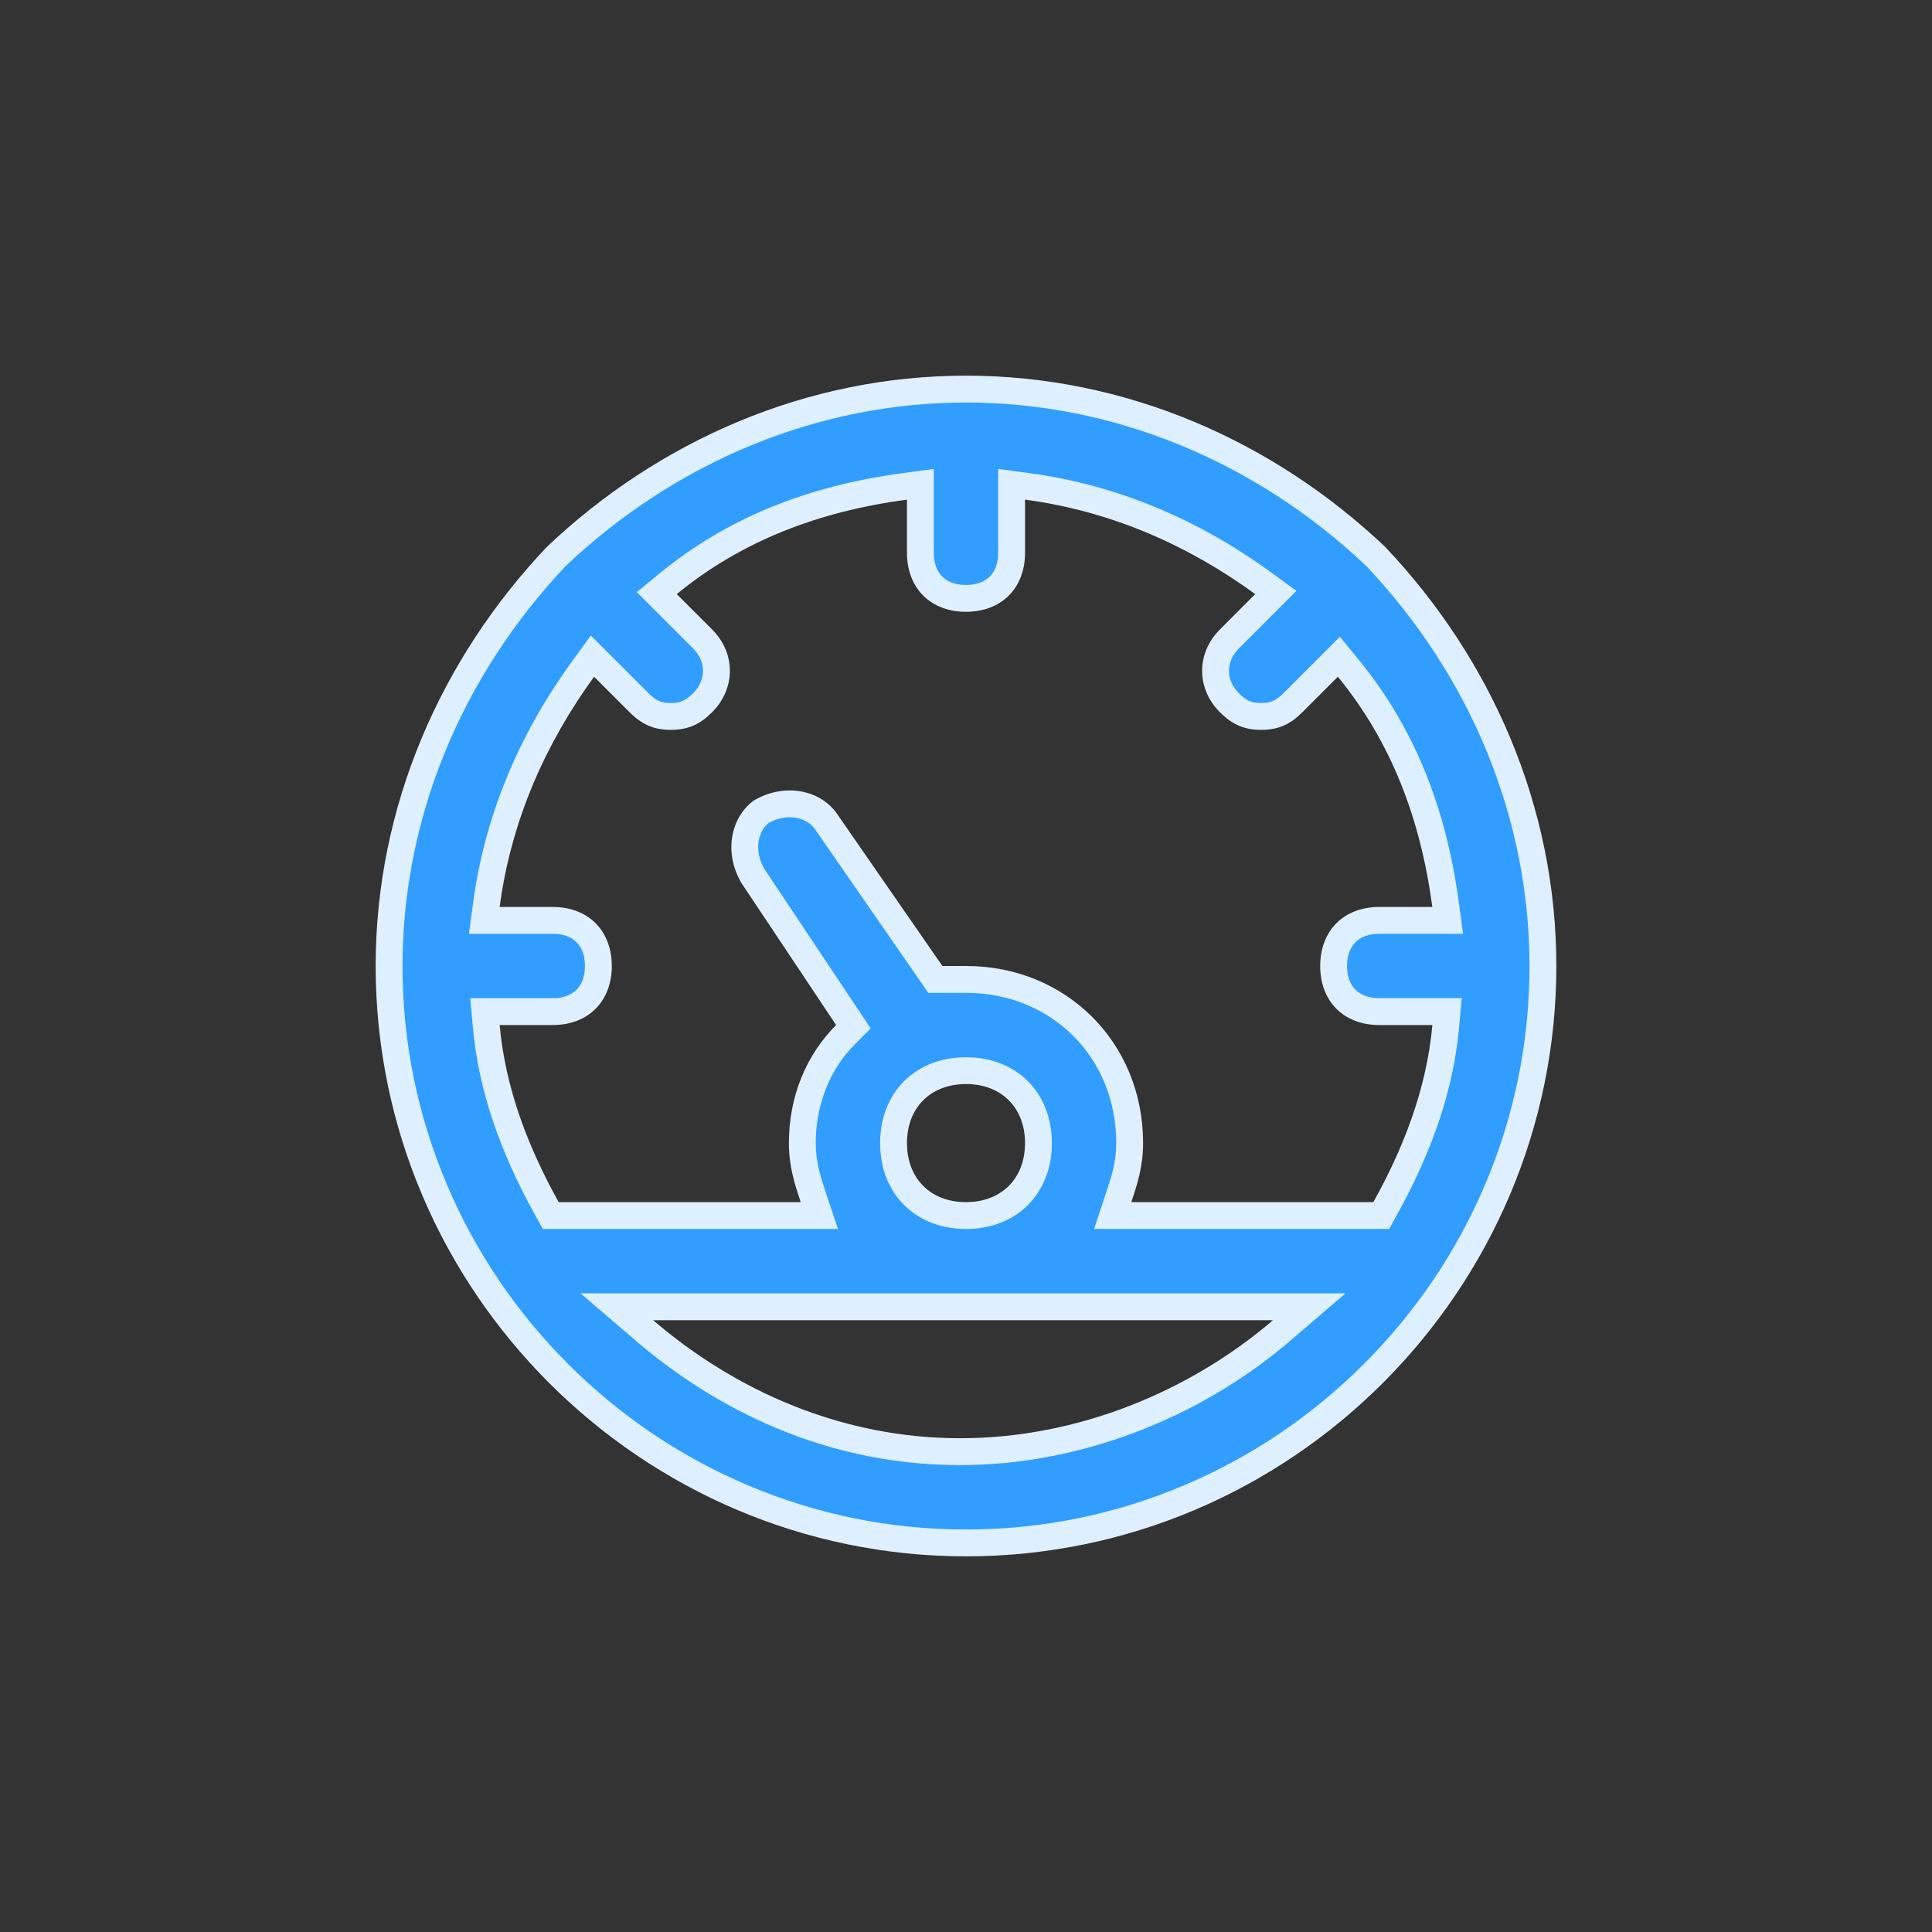
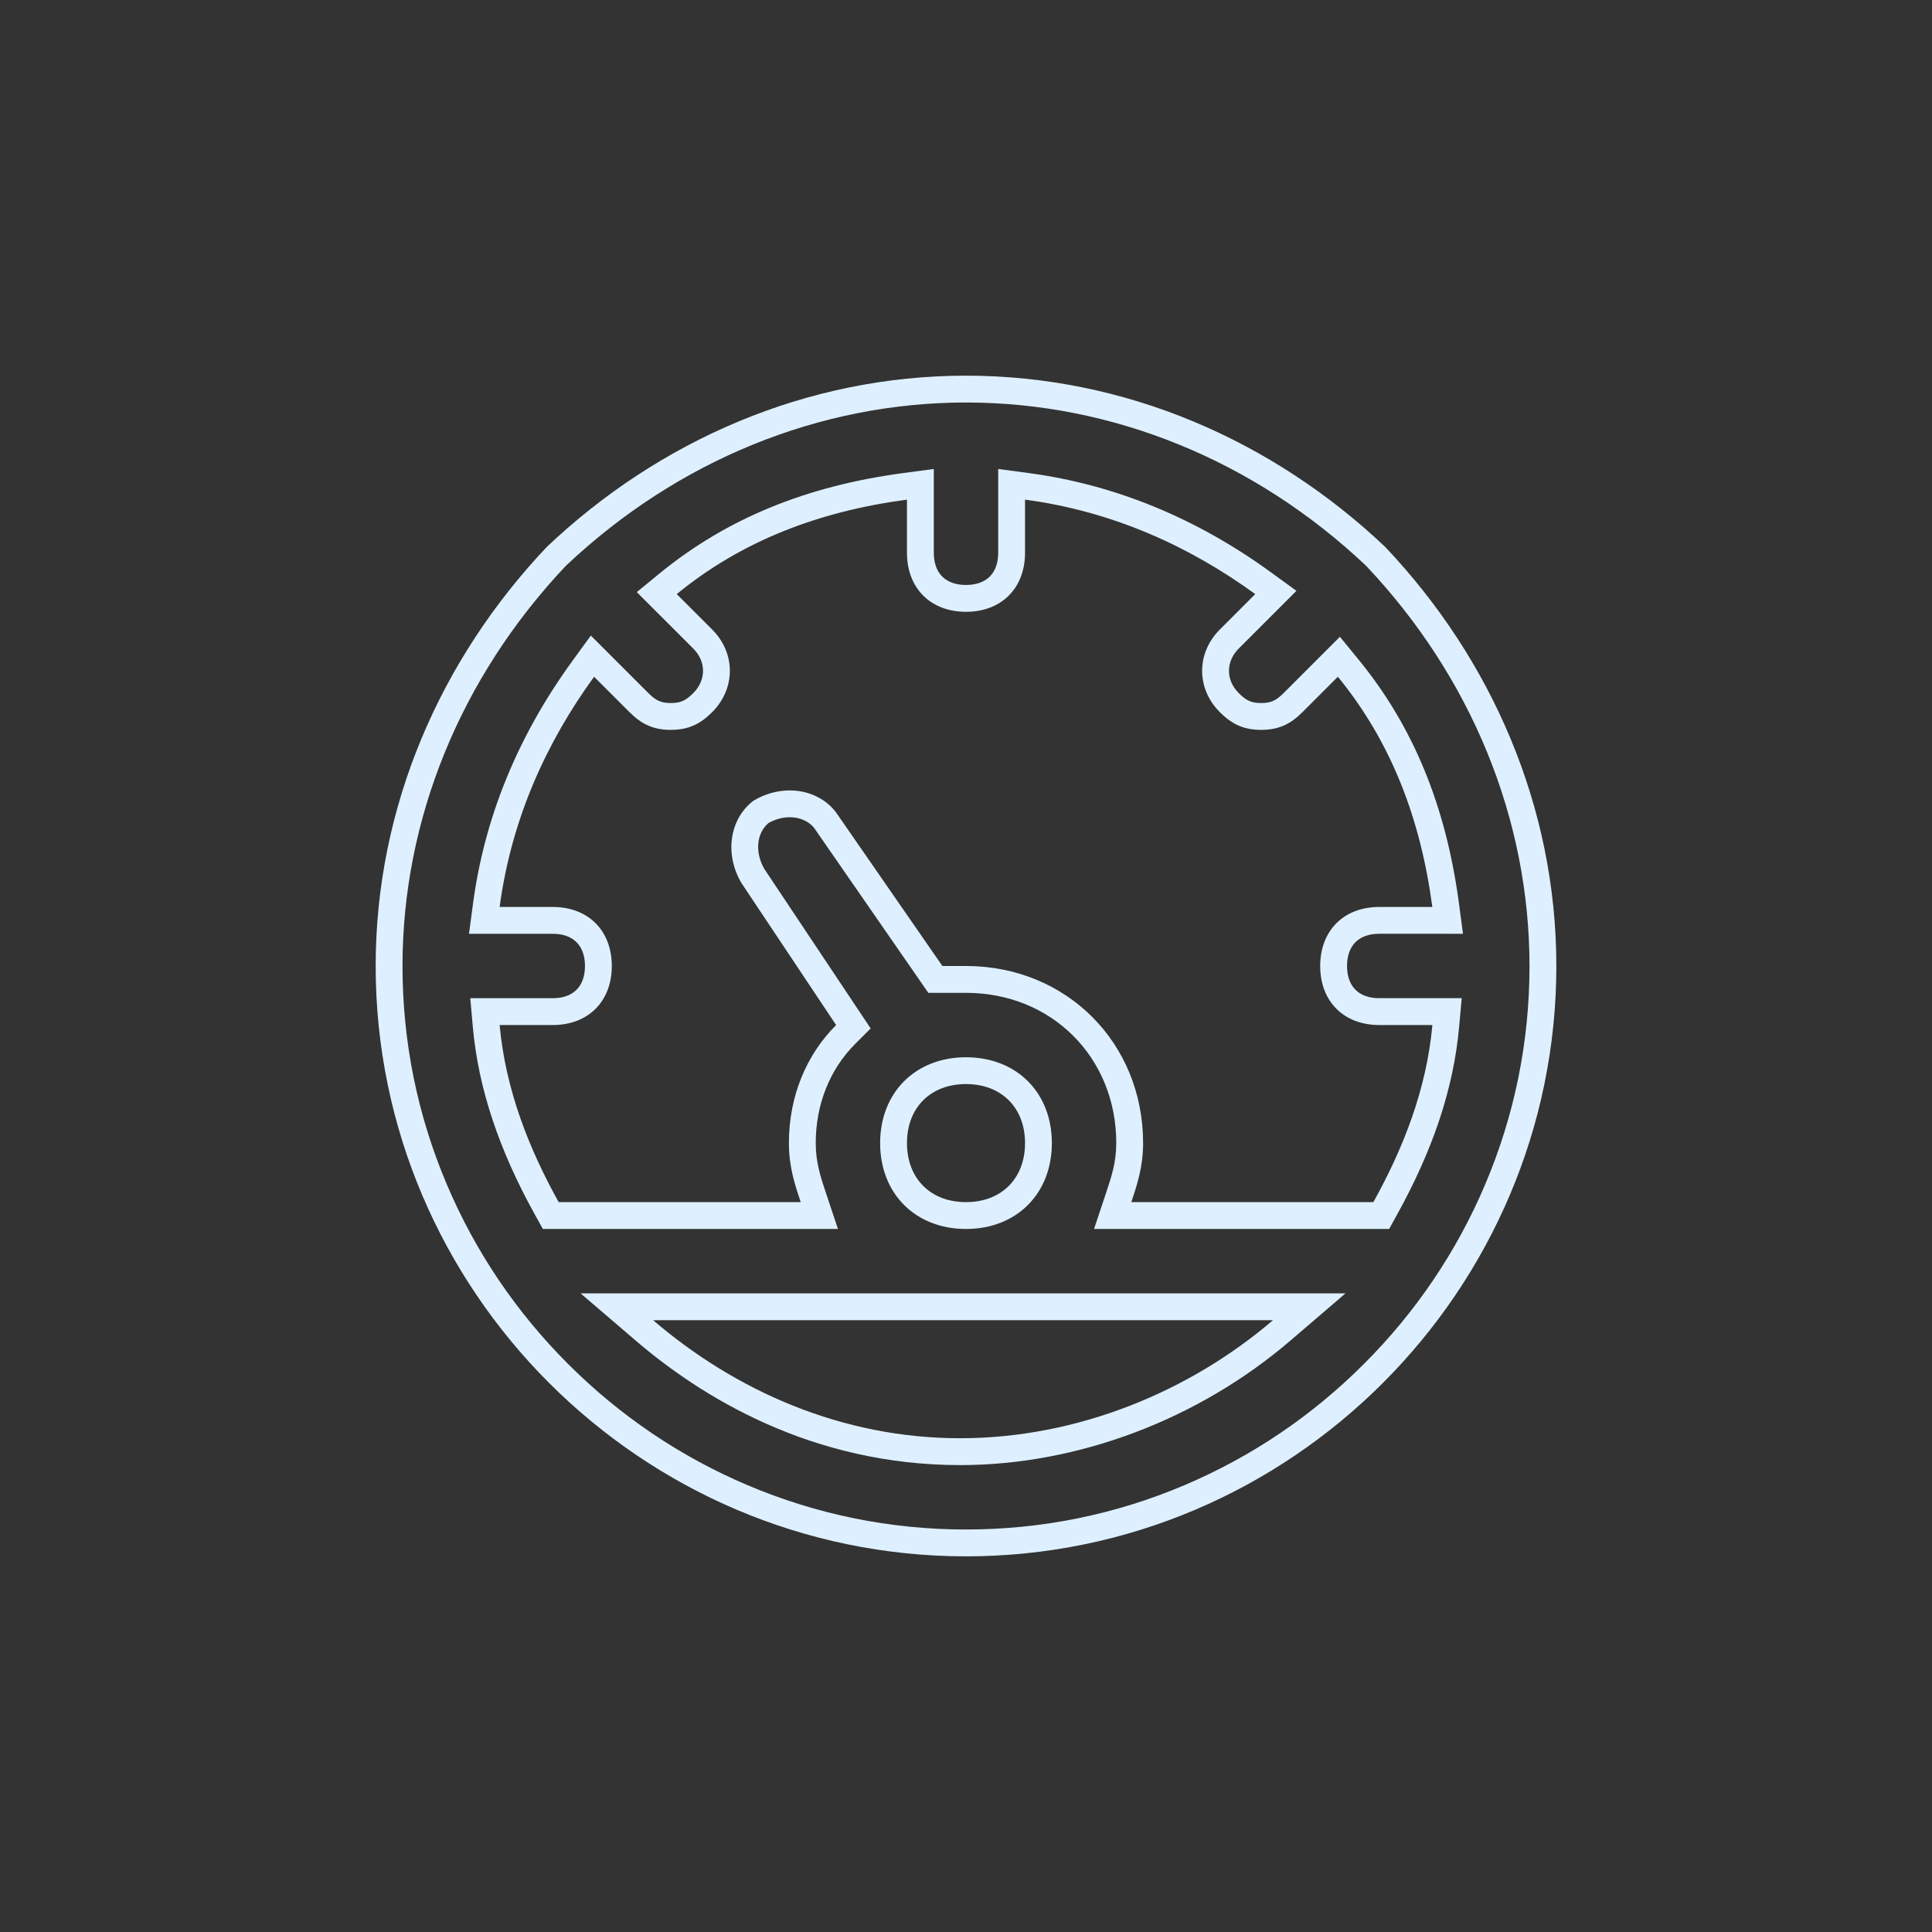
<svg xmlns="http://www.w3.org/2000/svg" version="1.1" id="_icons" x="0px" y="0px" width="72px" height="72px" viewBox="-14 -14 72 72" enable-background="new -14 -14 72 72" xml:space="preserve">
  <rect x="-14" y="-14" width="72" height="72" fill="#333333" stroke="none" />
  <g id="Path_22" transform="translate(-2 -2)">
-     <path fill="#319EFF" d="M24,45.5c-2.889,0-5.697-0.57-8.347-1.696c-2.558-1.087-4.858-2.642-6.837-4.62   c-1.979-1.979-3.533-4.279-4.62-6.837C3.071,29.697,2.5,26.889,2.5,24c0-5.597,2.214-11.019,6.234-15.266   C12.981,4.714,18.403,2.5,24,2.5c5.598,0,11.019,2.214,15.266,6.234C43.286,12.981,45.5,18.403,45.5,24   c0,2.889-0.57,5.697-1.696,8.347c-1.087,2.558-2.642,4.858-4.62,6.837s-4.279,3.533-6.837,4.62C29.697,44.93,26.889,45.5,24,45.5z    M10.988,36.7l1.026,0.88c2.406,2.062,6.4,4.52,11.765,4.52c4.265,0,8.634-1.647,11.986-4.52l1.025-0.88h-1.352h-23.1H10.988z    M18.755,18.573l3.954,5.711l0.149,0.215h0.262H24c1.676,0,3.22,0.622,4.35,1.751c1.129,1.13,1.75,2.674,1.75,4.349   c0,0.799-0.201,1.402-0.414,2.043L29.467,33.3h0.693h9.02h0.295l0.143-0.257c1.322-2.379,2.061-4.604,2.261-6.798l0.05-0.545H41.38   H39.4c-1.049,0-1.7-0.651-1.7-1.7s0.651-1.7,1.7-1.7h1.979h0.571l-0.076-0.566c-0.471-3.534-1.657-6.422-3.628-8.831l-0.351-0.428   l-0.391,0.391l-1.319,1.32C35.813,14.561,35.49,14.7,35,14.7s-0.813-0.14-1.187-0.514C33.482,13.855,33.3,13.434,33.3,13   s0.183-0.855,0.514-1.187l1.32-1.32l0.413-0.414l-0.473-0.344c-2.723-1.98-5.686-3.195-8.809-3.611L25.7,6.049V6.62V8.6   c0,1.048-0.651,1.7-1.7,1.7s-1.7-0.651-1.7-1.7V6.62V6.049l-0.566,0.076c-3.534,0.471-6.422,1.658-8.831,3.628l-0.428,0.35   l0.391,0.391l1.32,1.32C14.518,12.145,14.7,12.566,14.7,13s-0.183,0.855-0.514,1.187C13.812,14.561,13.491,14.7,13,14.7   s-0.812-0.14-1.187-0.514l-1.32-1.32l-0.414-0.414l-0.344,0.473c-1.98,2.723-3.195,5.686-3.611,8.808L6.049,22.3H6.62H8.6   c1.048,0,1.7,0.651,1.7,1.7s-0.651,1.7-1.7,1.7H6.62H6.072l0.05,0.545c0.2,2.194,0.939,4.419,2.261,6.798L8.526,33.3H8.82h9.02   h0.694l-0.219-0.657C18.101,32.002,17.9,31.398,17.9,30.6c0-1.568,0.573-3.006,1.614-4.046l0.29-0.29l-0.227-0.341l-3.513-5.27   c-0.505-0.85-0.377-1.874,0.297-2.397c0.335-0.196,0.705-0.299,1.07-0.299C17.975,17.956,18.457,18.181,18.755,18.573z M24,27.9   c-1.59,0-2.7,1.109-2.7,2.699s1.11,2.7,2.7,2.7s2.7-1.11,2.7-2.7S25.59,27.9,24,27.9z" />
    <path fill="#DEF0FF" d="M24,3C18.536,3,13.241,5.162,9.087,9.087C5.162,13.241,3,18.536,3,24c0,2.822,0.557,5.564,1.656,8.151   c1.062,2.499,2.58,4.745,4.513,6.679c1.934,1.934,4.181,3.452,6.679,4.514C18.436,44.443,21.178,45,24,45   c2.822,0,5.564-0.557,8.151-1.656c2.499-1.062,4.745-2.58,6.679-4.514s3.452-4.18,4.514-6.679C44.443,29.564,45,26.822,45,24   c0-5.464-2.162-10.759-6.088-14.913C34.76,5.162,29.465,3,24,3 M24,9.8c0.763,0,1.2-0.437,1.2-1.2V5.478l1.132,0.151   c3.205,0.427,6.246,1.673,9.036,3.702l0.946,0.688l-2.147,2.147C33.927,12.407,33.8,12.695,33.8,13s0.127,0.593,0.367,0.833   C34.448,14.114,34.643,14.2,35,14.2s0.552-0.086,0.833-0.367l2.101-2.102l0.7,0.855c2.031,2.482,3.254,5.453,3.737,9.081   l0.15,1.132H39.4c-0.764,0-1.2,0.438-1.2,1.2s0.437,1.2,1.2,1.2h3.074l-0.099,1.091c-0.206,2.266-0.966,4.553-2.321,6.994   L39.769,33.8H28.772l0.438-1.315C29.42,31.857,29.6,31.318,29.6,30.6c0-3.192-2.407-5.6-5.6-5.6h-1.404l-4.246-6.132   c-0.203-0.262-0.538-0.412-0.92-0.412c-0.267,0-0.538,0.074-0.788,0.214c-0.45,0.373-0.518,1.098-0.155,1.717l3.96,5.94l-0.58,0.58   C18.921,27.854,18.4,29.164,18.4,30.6c0,0.719,0.18,1.258,0.389,1.885l0.439,1.315H8.231l-0.286-0.515   c-1.356-2.441-2.116-4.729-2.322-6.994L5.525,25.2H8.6c0.763,0,1.2-0.438,1.2-1.2s-0.437-1.2-1.2-1.2H5.478l0.151-1.132   c0.427-3.206,1.673-6.246,3.702-9.036l0.688-0.946l2.147,2.147C12.448,14.114,12.643,14.2,13,14.2s0.552-0.086,0.833-0.367   c0.24-0.24,0.367-0.528,0.367-0.833s-0.127-0.593-0.367-0.833l-2.102-2.101l0.855-0.7c2.482-2.031,5.453-3.254,9.081-3.737   L22.8,5.478V8.6C22.8,9.363,23.237,9.8,24,9.8 M24,33.8c-1.884,0-3.2-1.315-3.2-3.2c0-1.884,1.316-3.199,3.2-3.199   c1.885,0,3.2,1.315,3.2,3.199C27.2,32.484,25.885,33.8,24,33.8 M23.78,42.6c-5.518,0-9.621-2.523-12.09-4.641L9.637,36.2h28.506   l-2.052,1.759C32.65,40.908,28.163,42.6,23.78,42.6 M24,2c5.939,0,11.439,2.42,15.62,6.38C43.58,12.56,46,18.06,46,24   c0,12.1-9.9,22-22,22C11.9,46,2,36.1,2,24c0-5.94,2.42-11.44,6.38-15.62C12.56,4.42,18.06,2,24,2z M24,10.8   c-1.32,0-2.2-0.88-2.2-2.2V6.62c-3.3,0.44-6.16,1.54-8.58,3.52l1.32,1.32c0.88,0.88,0.88,2.2,0,3.08C14.1,14.98,13.66,15.2,13,15.2   s-1.1-0.22-1.54-0.66l-1.32-1.32c-1.76,2.42-3.08,5.28-3.52,8.58H8.6c1.32,0,2.2,0.88,2.2,2.2c0,1.32-0.88,2.2-2.2,2.2H6.62   c0.22,2.42,1.1,4.62,2.2,6.6h9.02c-0.22-0.659-0.44-1.319-0.44-2.2c0-1.76,0.66-3.3,1.76-4.399l-3.52-5.28   c-0.66-1.1-0.44-2.42,0.44-3.08c1.1-0.66,2.42-0.44,3.08,0.44L23.12,24c0.22,0,0.66,0,0.88,0c3.74,0,6.6,2.859,6.6,6.6   c0,0.881-0.22,1.541-0.439,2.2h9.02c1.1-1.979,1.98-4.18,2.2-6.6H39.4c-1.32,0-2.2-0.88-2.2-2.2c0-1.32,0.88-2.2,2.2-2.2h1.979   c-0.44-3.3-1.54-6.16-3.521-8.58l-1.319,1.32C36.1,14.98,35.66,15.2,35,15.2s-1.1-0.22-1.54-0.66c-0.88-0.88-0.88-2.2,0-3.08   l1.319-1.32C32.359,8.38,29.5,7.06,26.2,6.62V8.6C26.2,9.92,25.32,10.8,24,10.8z M24,32.8c1.32,0,2.2-0.88,2.2-2.2   S25.32,28.4,24,28.4c-1.32,0-2.2,0.879-2.2,2.199S22.68,32.8,24,32.8z M12.34,37.2c3.08,2.64,7.04,4.399,11.44,4.399   s8.58-1.76,11.66-4.399H12.34z" />
  </g>
</svg>